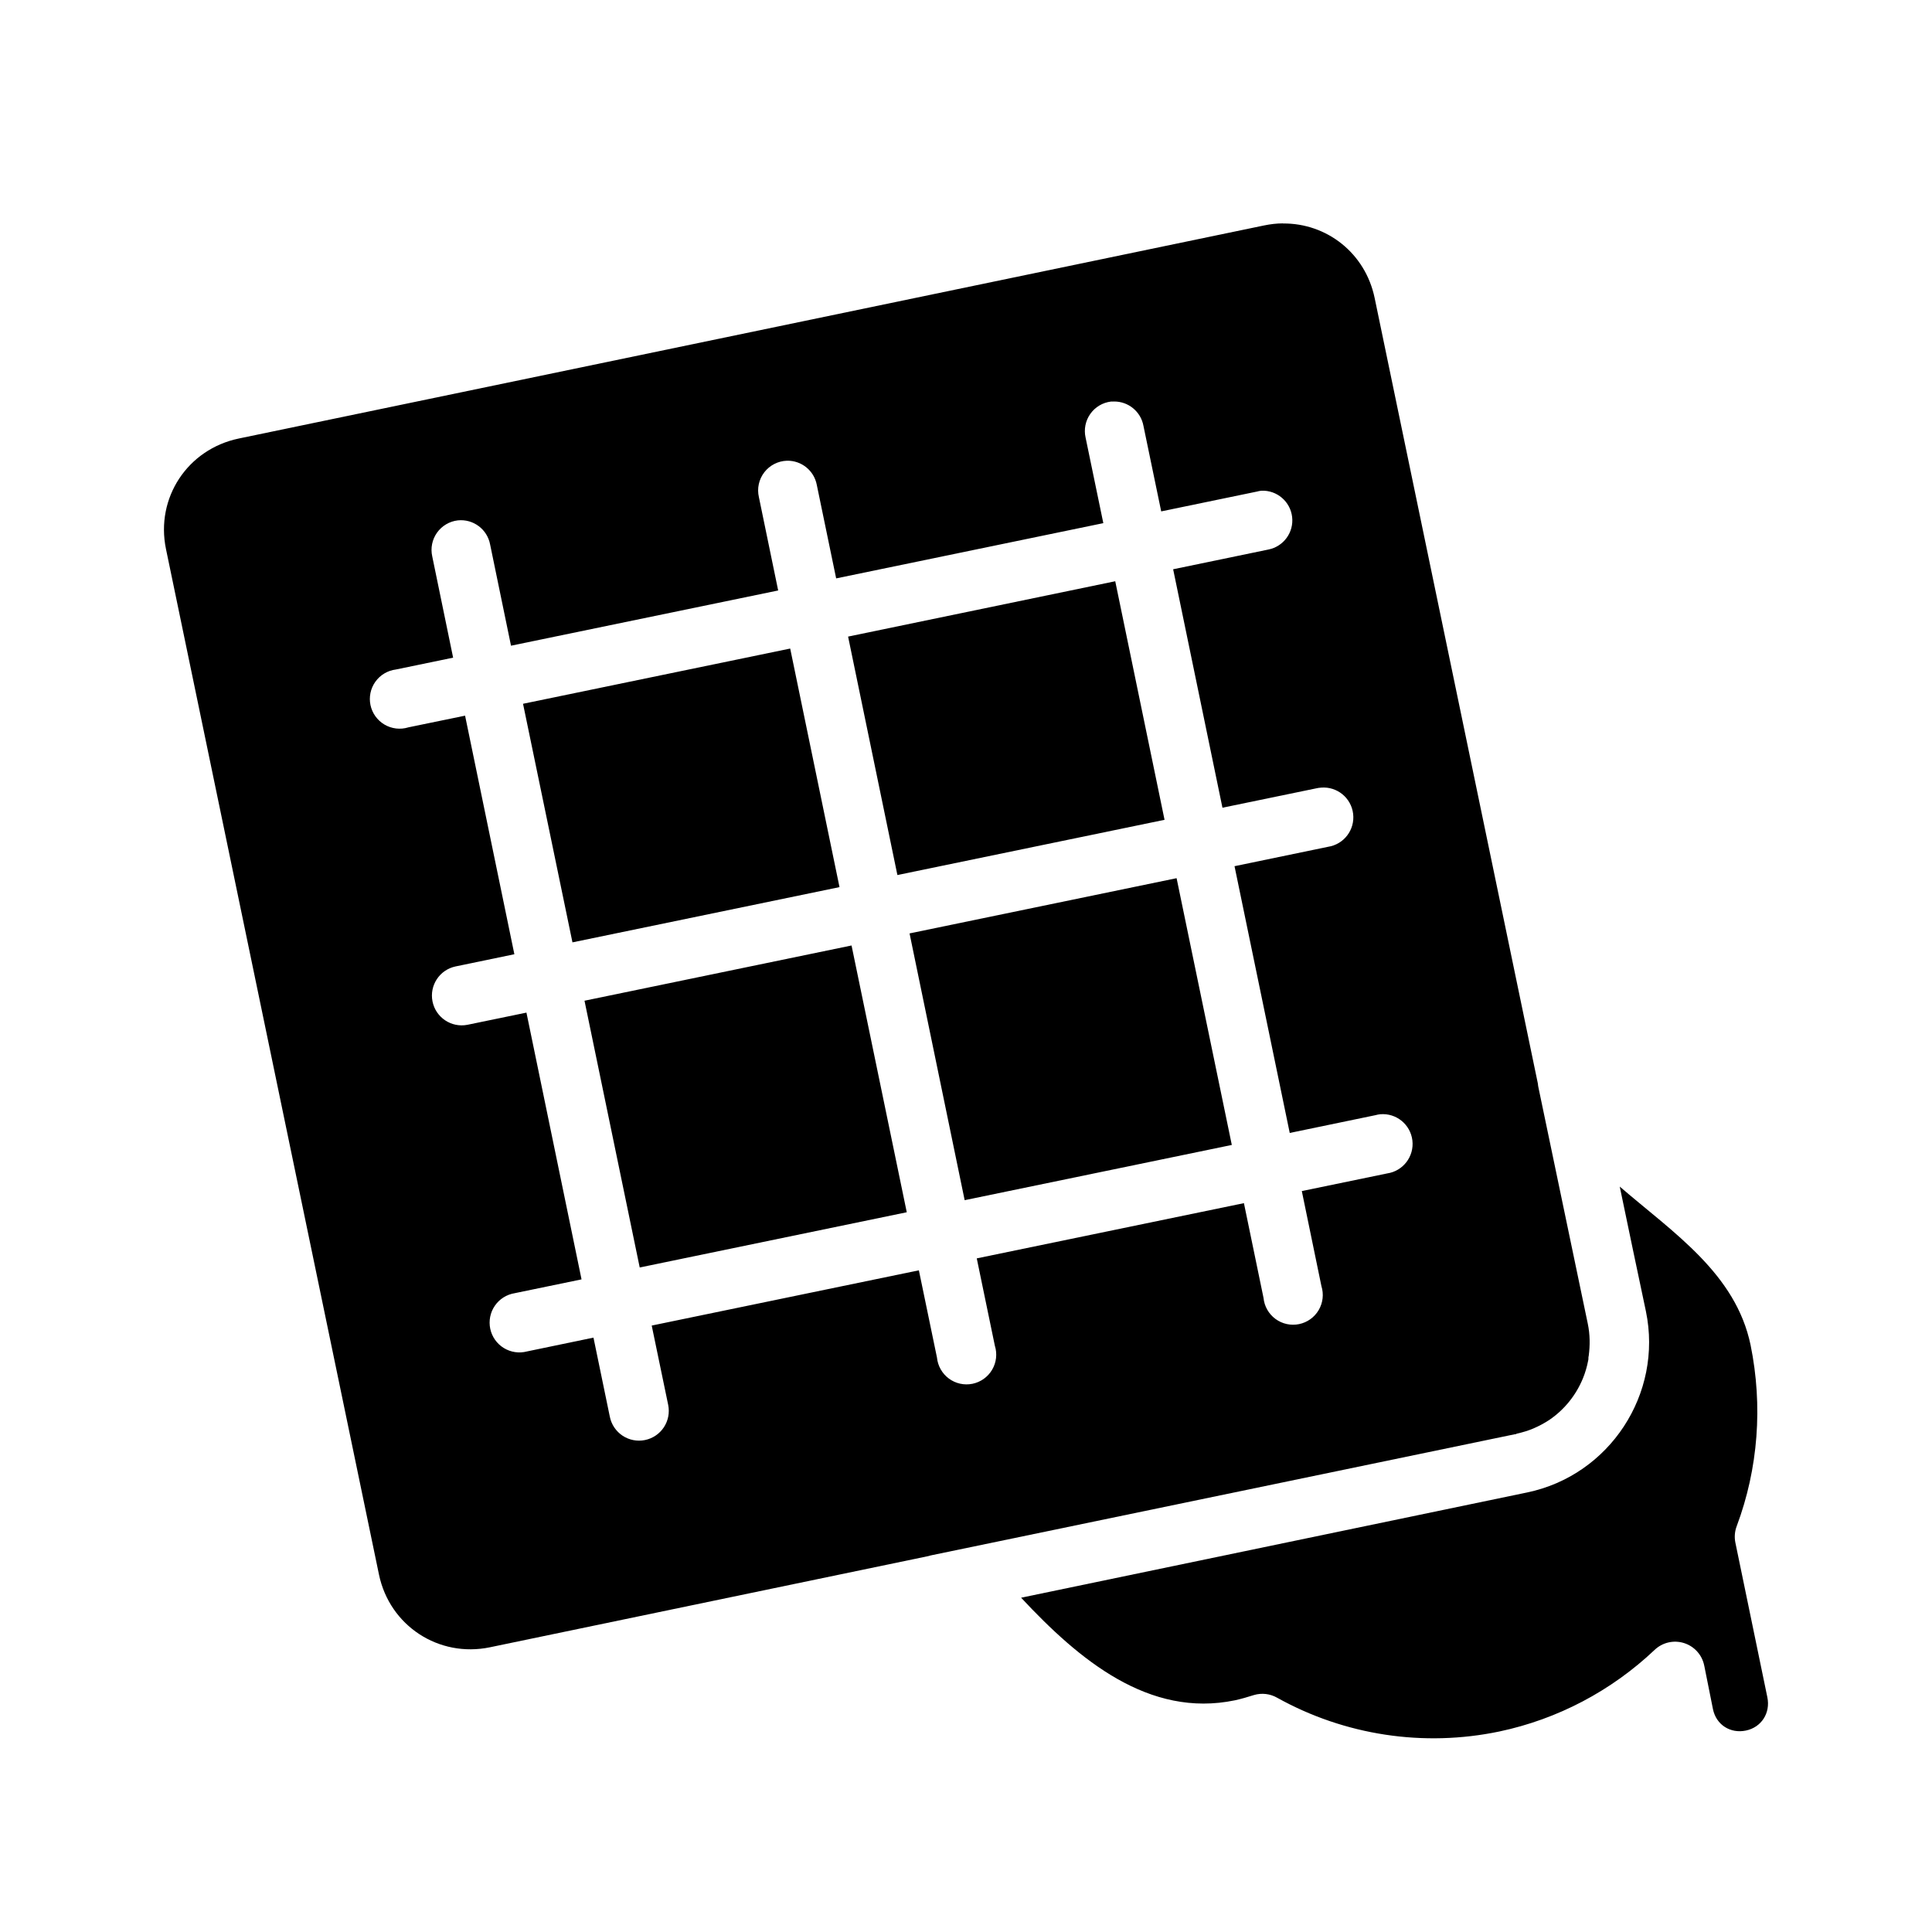
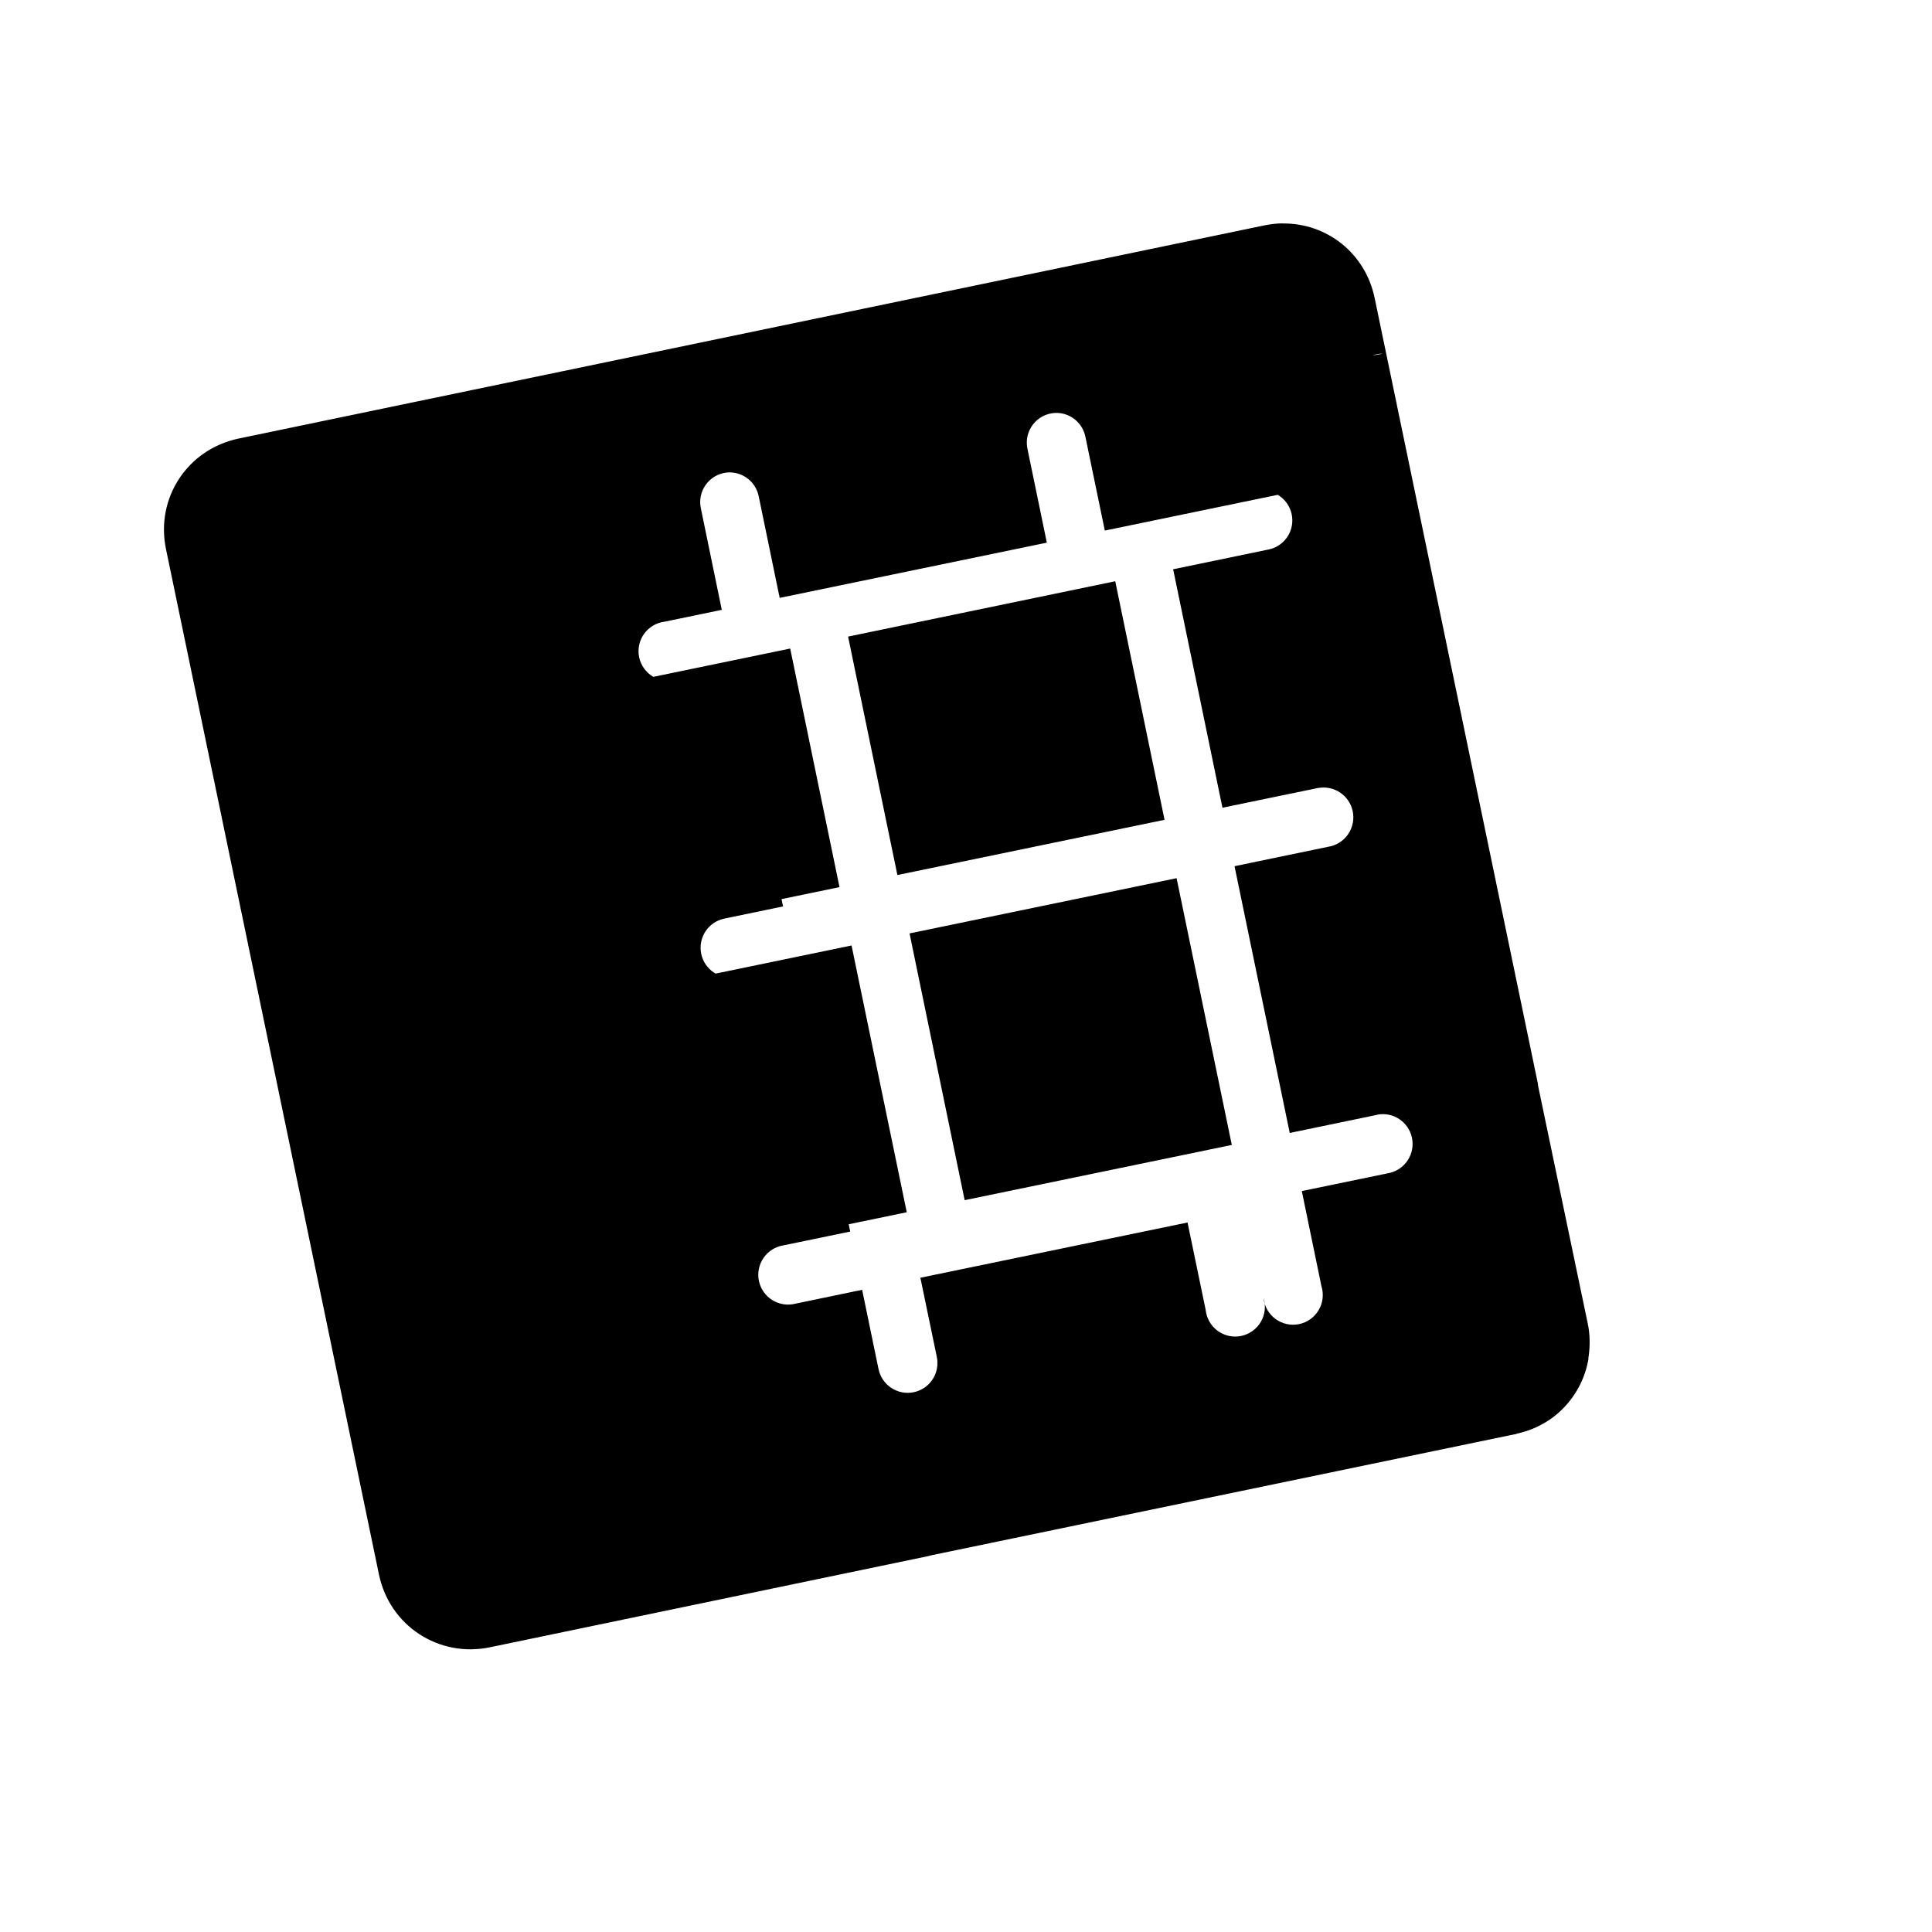
<svg xmlns="http://www.w3.org/2000/svg" fill="#000000" width="800px" height="800px" version="1.1" viewBox="144 144 512 512">
  <g>
-     <path d="m483.98 203.2c-1.648 0-3.324 0.203-5.012 0.551l-271.67 56.457c-13.582 2.824-22.125 15.723-19.309 29.305l56.441 271.75c2.824 13.586 15.844 22.102 29.422 19.281l116.21-24.172c0.32-0.105 0.648-0.188 0.977-0.25l154.45-32.043c0-0.008 0.156 0 0.156 0 0.156 0 0.25-0.156 0.379-0.156 1.527-0.348 3.016-0.789 4.394-1.387 1.527-0.66 2.969-1.434 4.305-2.336 0.016-0.012 0 0 0 0 3.969-2.738 7-6.574 8.793-10.977 0.598-1.48 1.055-3.023 1.355-4.613 0.156-0.41 0-0.883 0.156-1.289 0.363-2.758 0.363-5.633-0.25-8.551l-13.035-62.395c-0.098-0.402-0.16-0.812-0.191-1.227l-43.254-208.18c-2.465-11.875-12.676-19.844-24.285-19.742zm-44.793 47.203h0.004c3.836-0.047 7.148 2.684 7.836 6.457l4.703 22.664 25.27-5.231 0.004 0.004c0.422-0.121 0.852-0.207 1.289-0.254 4.106-0.164 7.648 2.859 8.133 6.941s-2.258 7.852-6.289 8.648l-25.242 5.231 13.066 63.191 24.715-5.106h0.004c0.465-0.113 0.938-0.188 1.418-0.219 4.242-0.352 8 2.719 8.496 6.949 0.5 4.231-2.445 8.094-6.652 8.734l-24.781 5.137 14.633 70.695 22.688-4.707h0.004c0.422-0.117 0.852-0.203 1.289-0.25 4.25-0.367 8.023 2.707 8.523 6.945 0.496 4.238-2.457 8.109-6.68 8.738l-22.625 4.676 5.195 25.184c0.668 2.125 0.406 4.438-0.727 6.359-1.129 1.922-3.023 3.273-5.207 3.719s-4.453-0.055-6.246-1.379c-1.793-1.324-2.945-3.344-3.16-5.562l-5.195-25.121-70.801 14.637 4.797 23.156v-0.004c0.668 2.129 0.406 4.438-0.727 6.359-1.129 1.922-3.023 3.273-5.207 3.723-2.184 0.445-4.453-0.055-6.246-1.379-1.793-1.324-2.941-3.348-3.16-5.566l-4.797-23.125-70.801 14.641 4.367 21.031c0.418 2.051 0.004 4.188-1.152 5.934s-2.961 2.961-5.012 3.375c-2.051 0.418-4.184 0-5.93-1.156-1.742-1.16-2.957-2.961-3.371-5.016l-4.336-20.973-17.617 3.66h0.004c-2.094 0.551-4.316 0.223-6.16-0.914-1.84-1.133-3.137-2.973-3.582-5.09-0.445-2.117-0.008-4.324 1.219-6.109 1.227-1.781 3.129-2.984 5.266-3.324l17.707-3.66-14.602-70.695-15.648 3.231c-4.254 0.828-8.379-1.93-9.242-6.18-0.859-4.246 1.863-8.395 6.106-9.289l15.586-3.231-13.062-63.227-15.066 3.106v0.004c-2.109 0.645-4.394 0.371-6.297-0.75-1.898-1.117-3.242-2.984-3.703-5.144-0.457-2.16 0.012-4.41 1.293-6.207s3.258-2.973 5.449-3.242l15.156-3.137-5.535-26.844v-0.004c-0.484-2.172-0.027-4.453 1.262-6.269 1.289-1.816 3.289-3.004 5.5-3.262 4.094-0.438 7.828 2.348 8.578 6.394l5.535 26.816 70.801-14.637-5.106-24.723v-0.004c-0.535-2.301-0.012-4.719 1.43-6.59 1.445-1.871 3.648-2.996 6.012-3.066 3.84-0.082 7.18 2.625 7.898 6.398l5.133 24.785 70.801-14.641-4.703-22.695v0.004c-0.484-2.168-0.031-4.445 1.254-6.262 1.281-1.816 3.273-3.004 5.481-3.269 0.254-0.016 0.512-0.016 0.77 0zm0.363 47.633-70.797 14.668 13.066 63.191 70.797-14.637zm-86.141 17.836-70.801 14.637 13.098 63.227 70.77-14.641zm102.4 60.855-70.77 14.637 14.605 70.695 70.797-14.637zm-86.141 17.836-70.77 14.637 14.633 70.695 70.77-14.637z" />
-     <path d="m573.25 458.46c14.211 12.246 30.742 23.043 34.676 42.008 3.266 16.039 2.047 32.684-3.688 48.004v-0.004c-0.516 1.375-0.641 2.863-0.355 4.301l8.484 41.023c0.867 4.215-1.605 7.973-5.688 8.824-4.07 0.852-7.867-1.48-8.73-5.688l-2.301-11.5h-0.004c-0.551-2.824-2.598-5.121-5.34-5.992-2.742-0.871-5.738-0.18-7.82 1.809-11.488 10.871-25.719 18.359-41.133 21.617-20.07 4.191-40.953 1.039-58.902-8.949-1.867-1.066-4.086-1.32-6.148-0.707-1.664 0.535-3.309 1.008-5.008 1.387-22.797 4.75-41.316-10.699-56.688-27.184l134.1-27.891c21.848-4.539 36.023-26.145 31.48-48.004l-3.445-16.328z" />
+     <path d="m483.98 203.2c-1.648 0-3.324 0.203-5.012 0.551l-271.67 56.457c-13.582 2.824-22.125 15.723-19.309 29.305l56.441 271.75c2.824 13.586 15.844 22.102 29.422 19.281l116.21-24.172c0.32-0.105 0.648-0.188 0.977-0.25l154.45-32.043c0-0.008 0.156 0 0.156 0 0.156 0 0.25-0.156 0.379-0.156 1.527-0.348 3.016-0.789 4.394-1.387 1.527-0.66 2.969-1.434 4.305-2.336 0.016-0.012 0 0 0 0 3.969-2.738 7-6.574 8.793-10.977 0.598-1.48 1.055-3.023 1.355-4.613 0.156-0.41 0-0.883 0.156-1.289 0.363-2.758 0.363-5.633-0.25-8.551l-13.035-62.395c-0.098-0.402-0.16-0.812-0.191-1.227l-43.254-208.18c-2.465-11.875-12.676-19.844-24.285-19.742zm-44.793 47.203h0.004c3.836-0.047 7.148 2.684 7.836 6.457l4.703 22.664 25.27-5.231 0.004 0.004c0.422-0.121 0.852-0.207 1.289-0.254 4.106-0.164 7.648 2.859 8.133 6.941s-2.258 7.852-6.289 8.648l-25.242 5.231 13.066 63.191 24.715-5.106h0.004c0.465-0.113 0.938-0.188 1.418-0.219 4.242-0.352 8 2.719 8.496 6.949 0.5 4.231-2.445 8.094-6.652 8.734l-24.781 5.137 14.633 70.695 22.688-4.707h0.004c0.422-0.117 0.852-0.203 1.289-0.25 4.25-0.367 8.023 2.707 8.523 6.945 0.496 4.238-2.457 8.109-6.68 8.738l-22.625 4.676 5.195 25.184c0.668 2.125 0.406 4.438-0.727 6.359-1.129 1.922-3.023 3.273-5.207 3.719s-4.453-0.055-6.246-1.379c-1.793-1.324-2.945-3.344-3.16-5.562v-0.004c0.668 2.129 0.406 4.438-0.727 6.359-1.129 1.922-3.023 3.273-5.207 3.723-2.184 0.445-4.453-0.055-6.246-1.379-1.793-1.324-2.941-3.348-3.16-5.566l-4.797-23.125-70.801 14.641 4.367 21.031c0.418 2.051 0.004 4.188-1.152 5.934s-2.961 2.961-5.012 3.375c-2.051 0.418-4.184 0-5.93-1.156-1.742-1.16-2.957-2.961-3.371-5.016l-4.336-20.973-17.617 3.66h0.004c-2.094 0.551-4.316 0.223-6.16-0.914-1.84-1.133-3.137-2.973-3.582-5.09-0.445-2.117-0.008-4.324 1.219-6.109 1.227-1.781 3.129-2.984 5.266-3.324l17.707-3.66-14.602-70.695-15.648 3.231c-4.254 0.828-8.379-1.93-9.242-6.18-0.859-4.246 1.863-8.395 6.106-9.289l15.586-3.231-13.062-63.227-15.066 3.106v0.004c-2.109 0.645-4.394 0.371-6.297-0.75-1.898-1.117-3.242-2.984-3.703-5.144-0.457-2.16 0.012-4.41 1.293-6.207s3.258-2.973 5.449-3.242l15.156-3.137-5.535-26.844v-0.004c-0.484-2.172-0.027-4.453 1.262-6.269 1.289-1.816 3.289-3.004 5.5-3.262 4.094-0.438 7.828 2.348 8.578 6.394l5.535 26.816 70.801-14.637-5.106-24.723v-0.004c-0.535-2.301-0.012-4.719 1.43-6.59 1.445-1.871 3.648-2.996 6.012-3.066 3.84-0.082 7.18 2.625 7.898 6.398l5.133 24.785 70.801-14.641-4.703-22.695v0.004c-0.484-2.168-0.031-4.445 1.254-6.262 1.281-1.816 3.273-3.004 5.481-3.269 0.254-0.016 0.512-0.016 0.77 0zm0.363 47.633-70.797 14.668 13.066 63.191 70.797-14.637zm-86.141 17.836-70.801 14.637 13.098 63.227 70.77-14.641zm102.4 60.855-70.77 14.637 14.605 70.695 70.797-14.637zm-86.141 17.836-70.77 14.637 14.633 70.695 70.77-14.637z" />
  </g>
</svg>